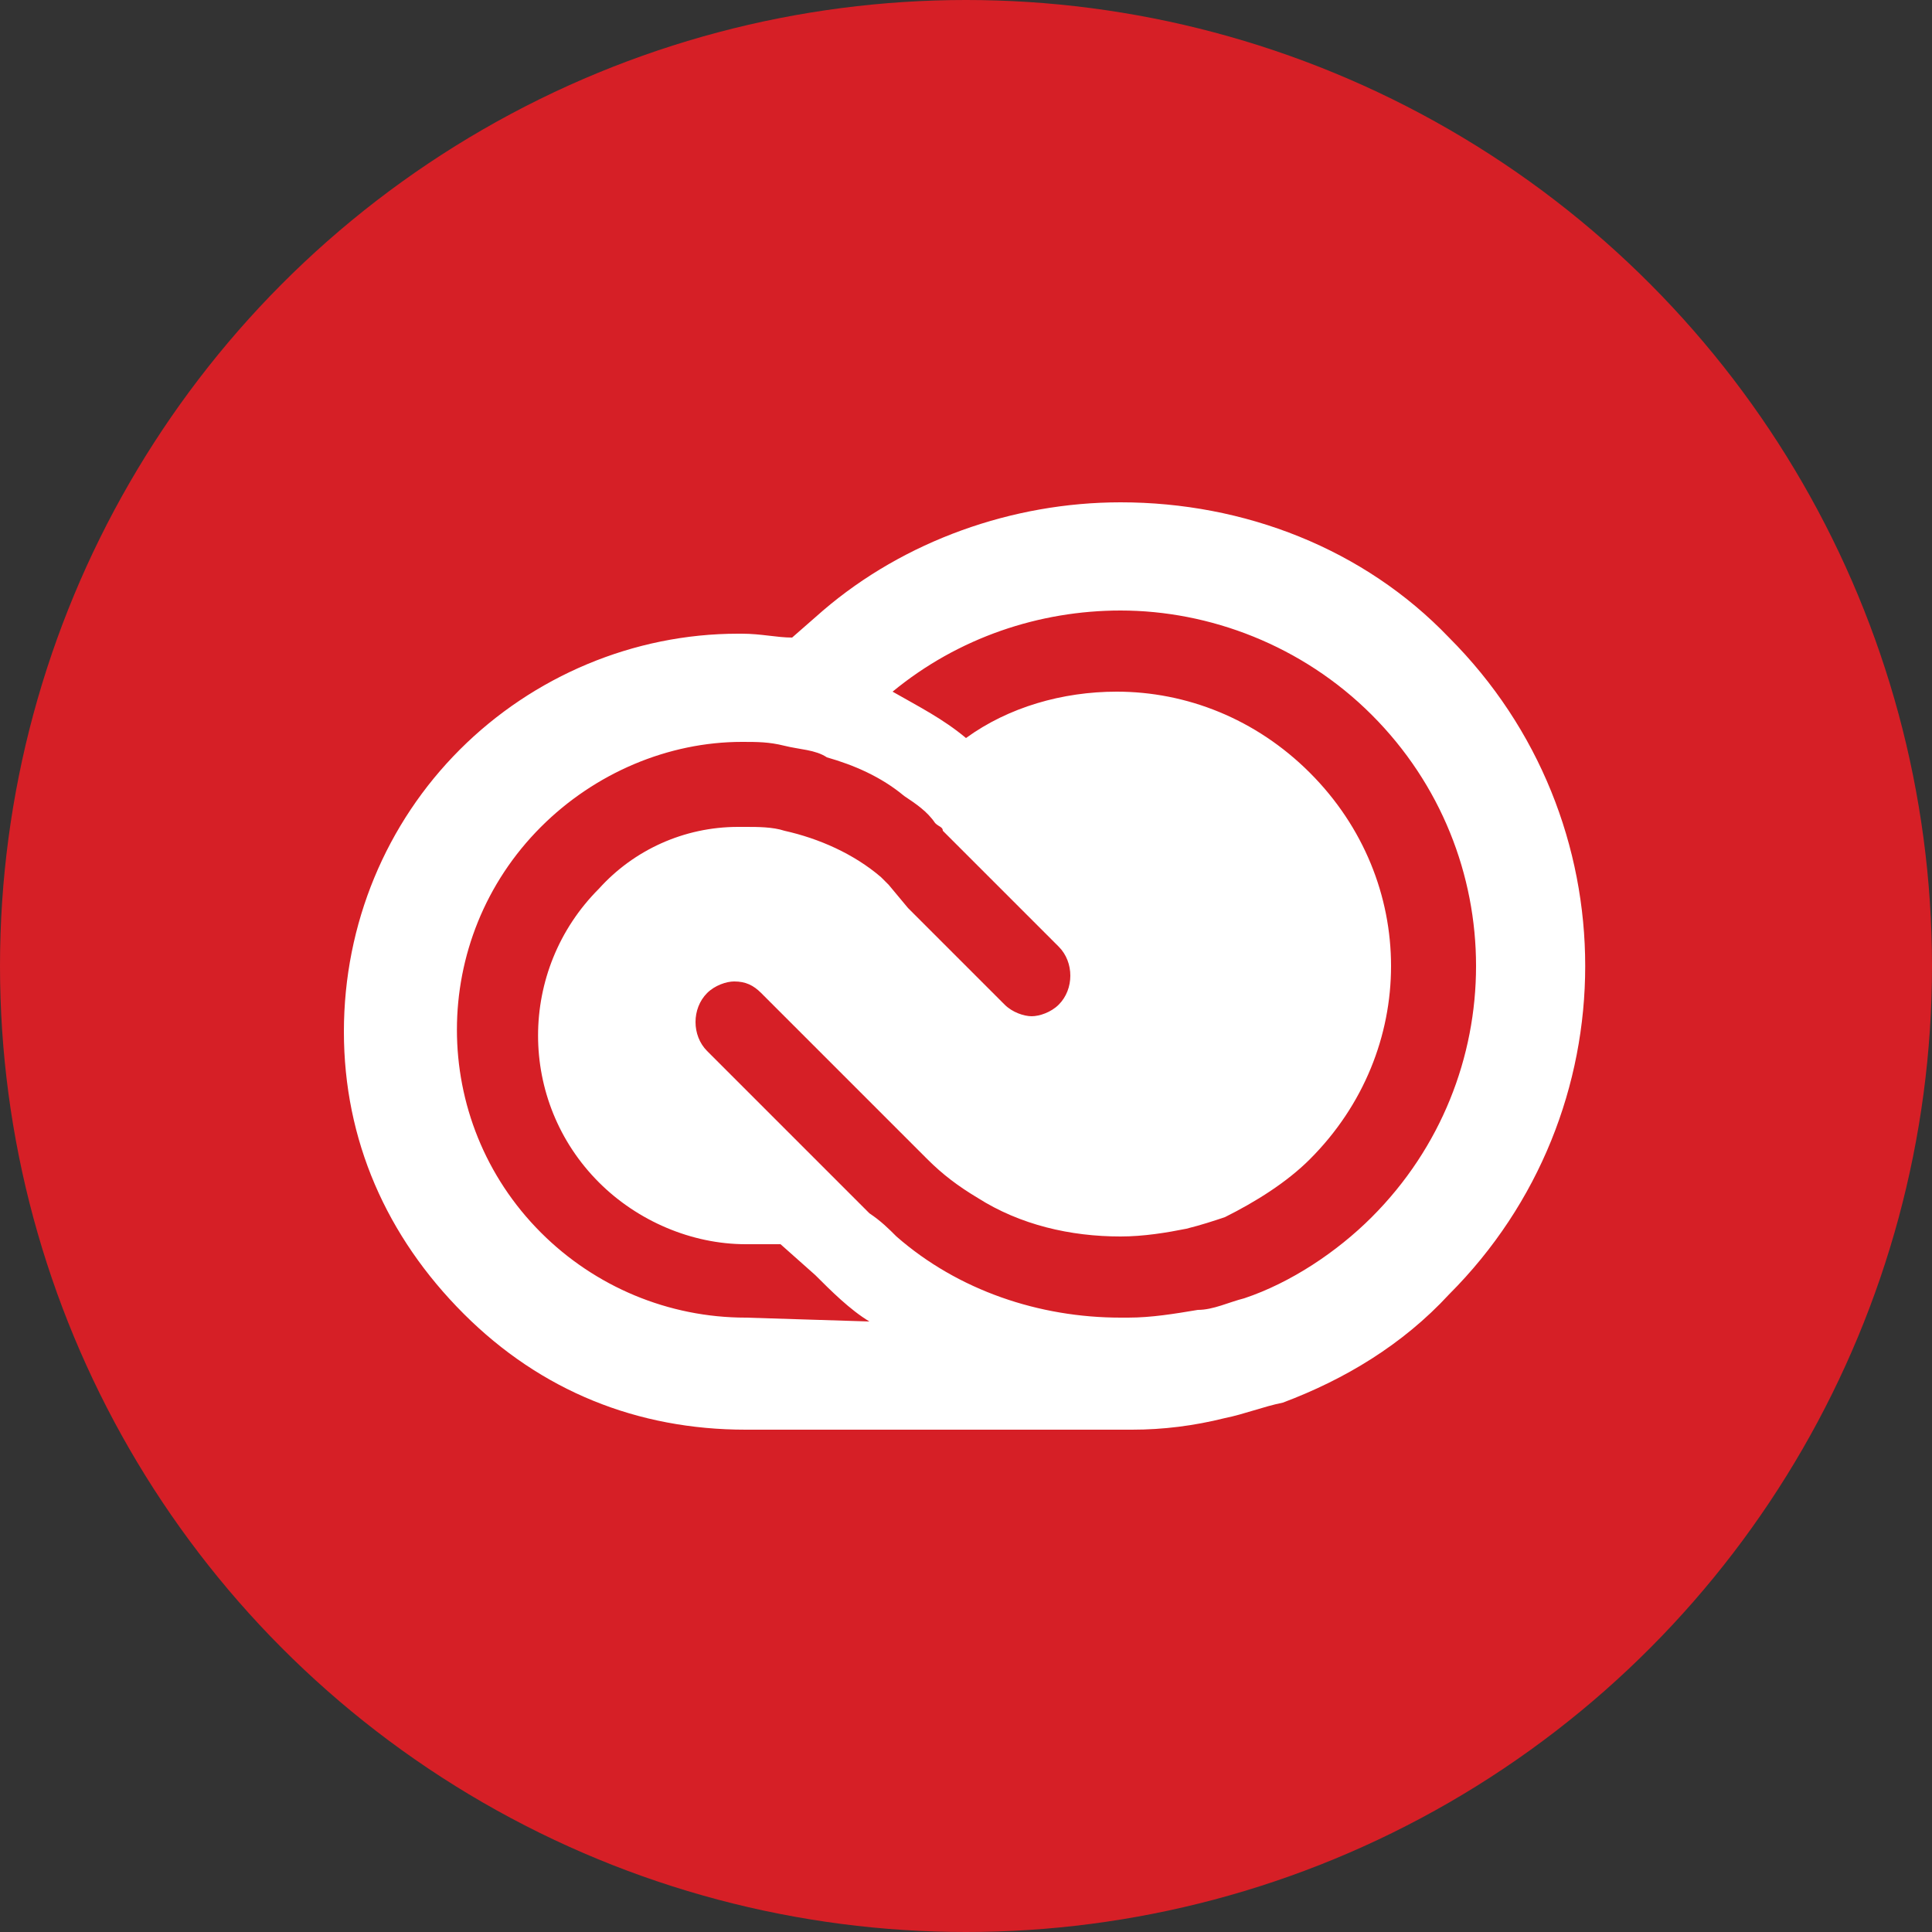
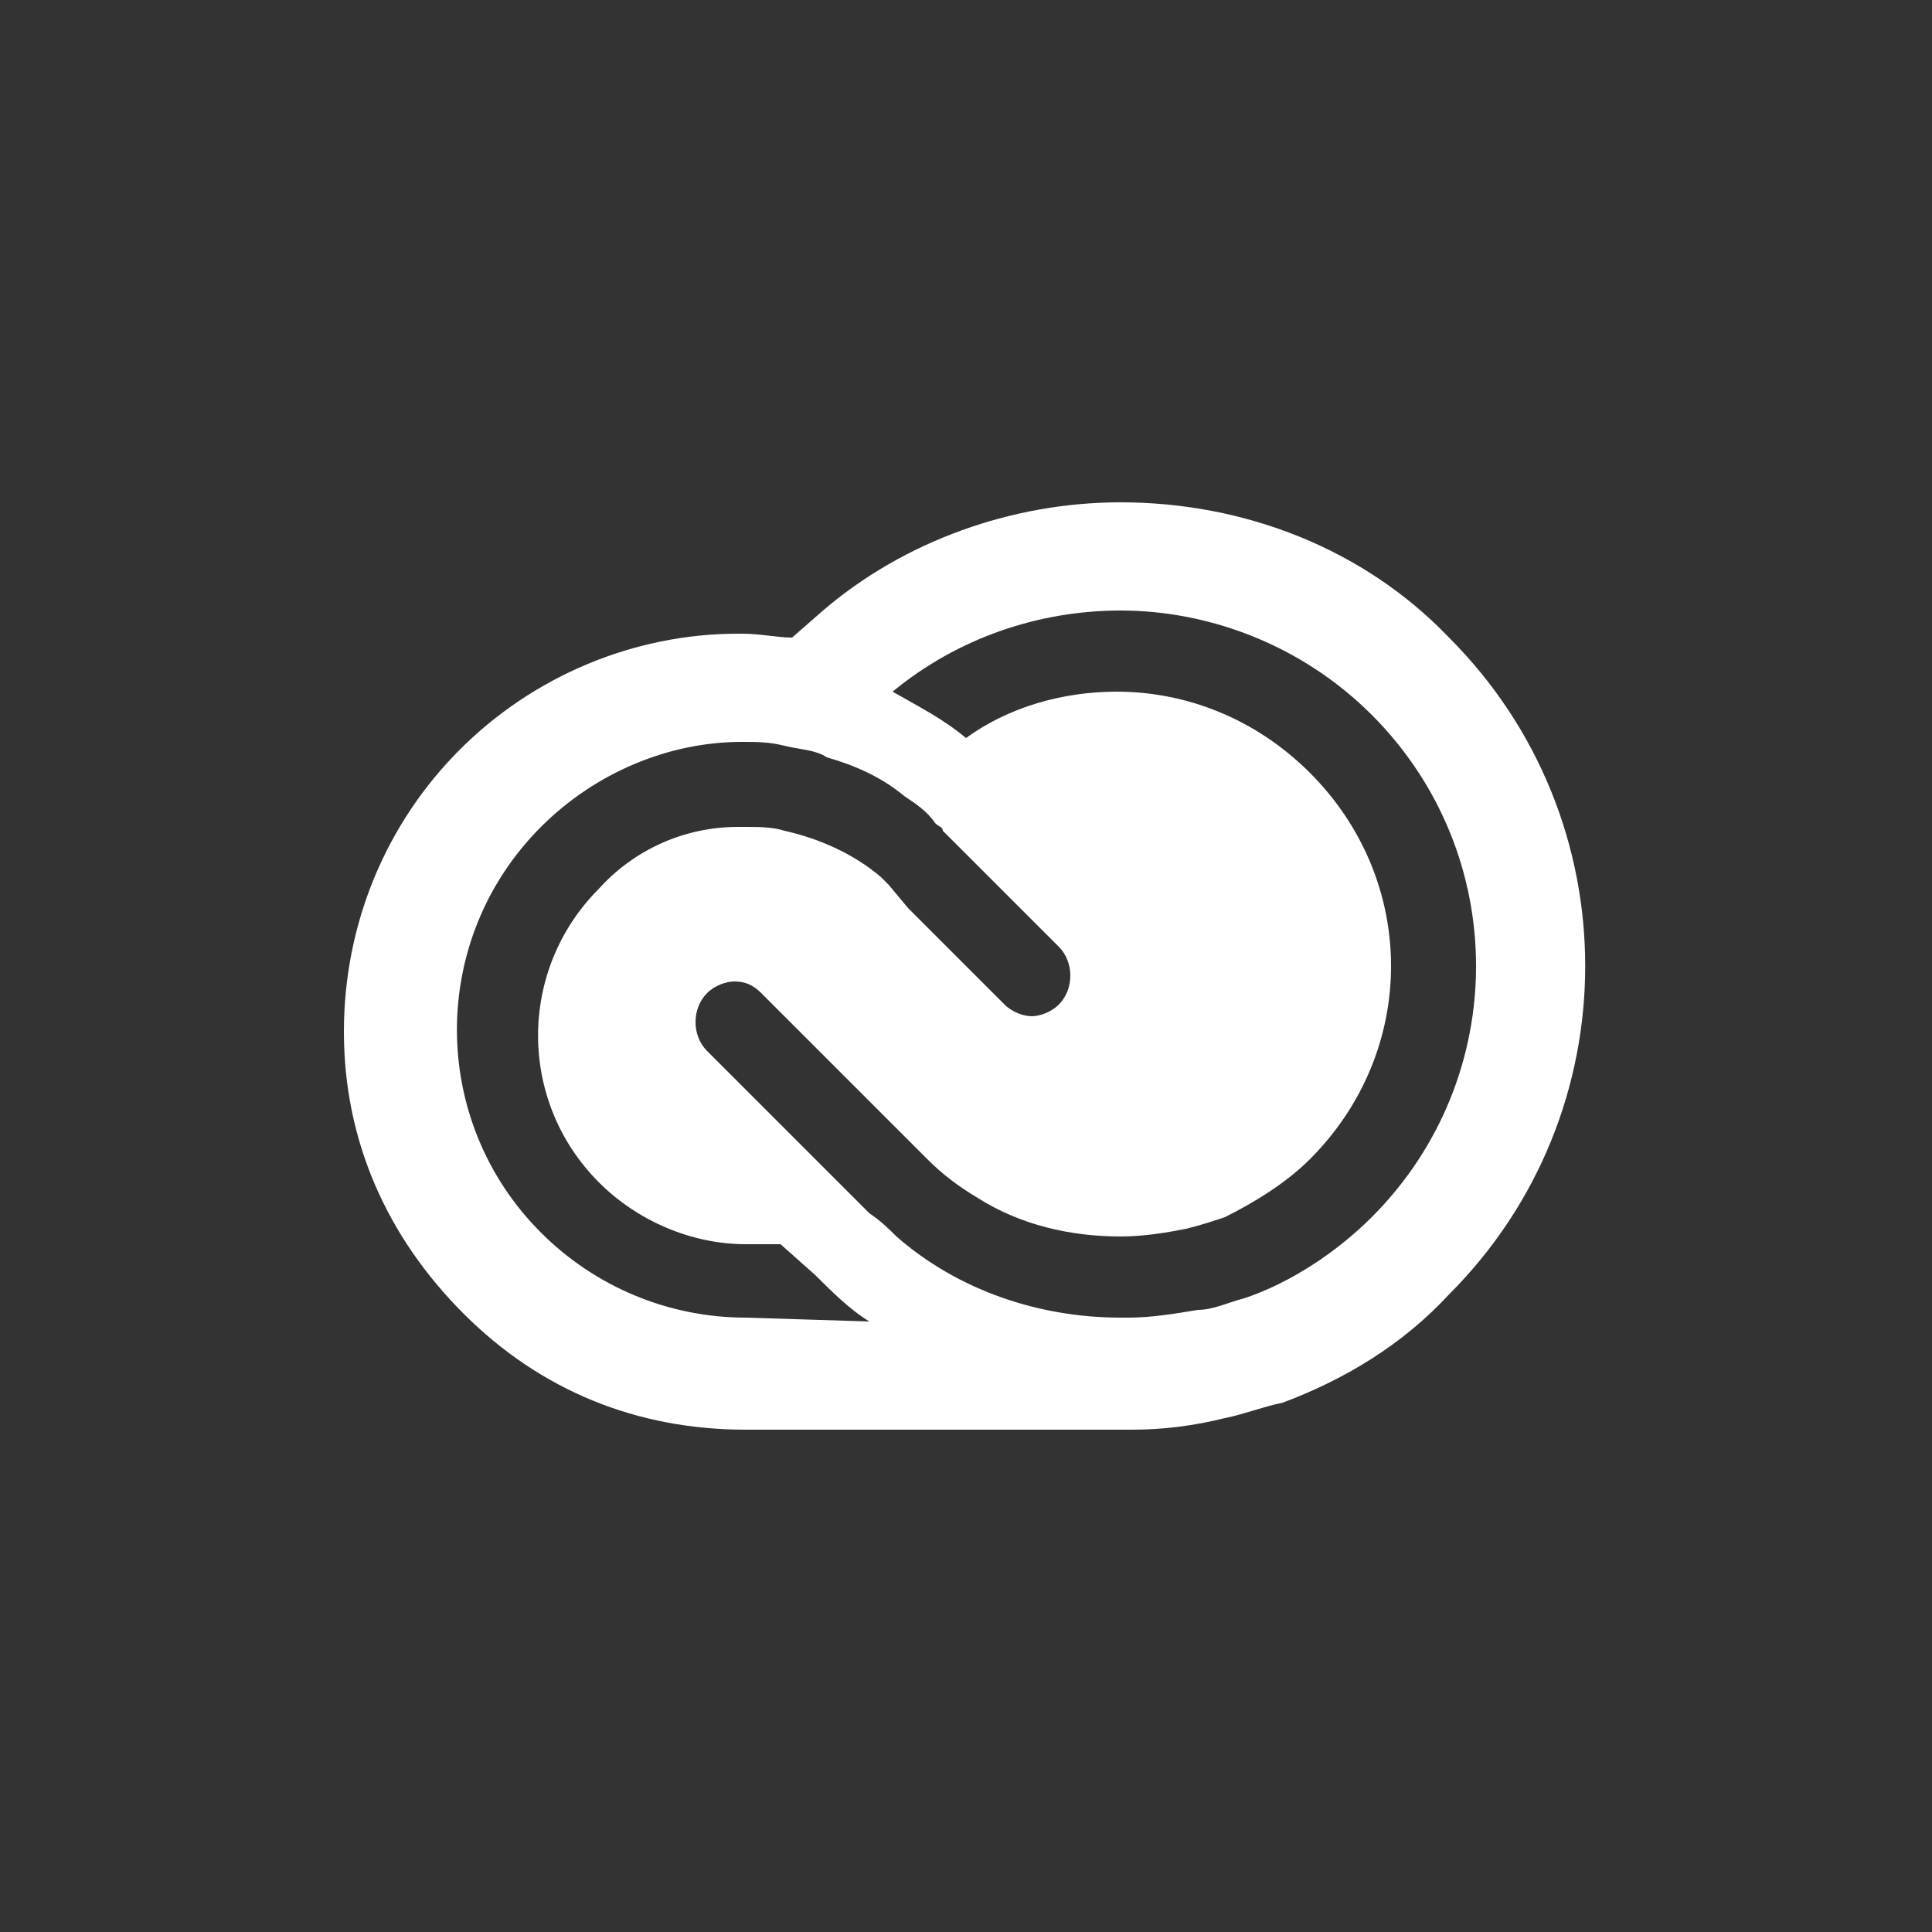
<svg xmlns="http://www.w3.org/2000/svg" version="1.1" id="Creative_Cloud" x="0px" y="0px" viewBox="0 0 50 50" style="enable-background:new 0 0 50 50;" xml:space="preserve">
  <rect x="0" y="0" width="50" height="50" fill="#333333" stroke="none" />
  <style type="text/css">
	.st0{fill:#D61F26;}
	.st1{fill:#FFFFFF;}
</style>
  <g>
-     <circle class="st0" cx="25" cy="25" r="25" />
    <path class="st1" d="M37.5,16.5C35.3,14.2,32.2,13,29,13c-2.8,0-5.6,1-7.7,2.8l-0.8,0.7c-0.4,0-0.8-0.1-1.3-0.1h-0.1h0   c-2.7,0-5.3,1.1-7.2,3c-1.9,1.9-3,4.5-3,7.3S10,32,12,34c2,2,4.5,3,7.3,3h9c0.3,0,0.5,0,0.8,0h0h0.2c0.8,0,1.6-0.1,2.4-0.3   c0.5-0.1,1-0.3,1.5-0.4c1.6-0.6,3.1-1.5,4.3-2.8C42.2,28.8,42.2,21.2,37.5,16.5z M19.3,34.1c-2,0-3.9-0.8-5.3-2.2   c-2.9-2.9-2.9-7.6,0-10.5c1.4-1.4,3.3-2.2,5.2-2.2h0c0.4,0,0.7,0,1.1,0.1c0.4,0.1,0.8,0.1,1.1,0.3c0.7,0.2,1.4,0.5,2,1   c0.3,0.2,0.6,0.4,0.8,0.7c0.1,0.1,0.2,0.1,0.2,0.2l0.5,0.5l2.5,2.5c0.4,0.4,0.4,1.1,0,1.5c-0.2,0.2-0.5,0.3-0.7,0.3   s-0.5-0.1-0.7-0.3l-2.5-2.5L23,22.9c-0.1-0.1-0.2-0.2-0.2-0.2c-0.7-0.6-1.6-1-2.5-1.2c-0.3-0.1-0.7-0.1-1-0.1h-0.2   c-1.4,0-2.7,0.6-3.6,1.6c-2.1,2.1-2.1,5.5,0,7.6c1,1,2.4,1.6,3.8,1.6h0.9l0.9,0.8c0.4,0.4,0.9,0.9,1.4,1.2L19.3,34.1L19.3,34.1z    M35.5,31.5c-0.9,0.9-2.1,1.7-3.3,2.1c-0.4,0.1-0.8,0.3-1.2,0.3c-0.6,0.1-1.2,0.2-1.8,0.2H29c-2.1,0-4.2-0.7-5.8-2.1   c-0.2-0.2-0.4-0.4-0.7-0.6L22.1,31l-1-1l-2.8-2.8c-0.4-0.4-0.4-1.1,0-1.5c0.2-0.2,0.5-0.3,0.7-0.3c0.3,0,0.5,0.1,0.7,0.3L24,30l0,0   c0.4,0.4,0.8,0.7,1.3,1c1.1,0.7,2.4,1,3.7,1c0.6,0,1.2-0.1,1.7-0.2c0.4-0.1,0.7-0.2,1-0.3c0.8-0.4,1.6-0.9,2.2-1.5   c2.8-2.8,2.8-7.2,0-10c-1.4-1.4-3.2-2.1-5-2.1c-1.4,0-2.8,0.4-3.9,1.2c-0.6-0.5-1.2-0.8-1.9-1.2c1.7-1.4,3.8-2.1,5.9-2.1   c2.3,0,4.7,0.9,6.5,2.7C39.1,22.1,39.1,27.9,35.5,31.5z" />
  </g>
</svg>